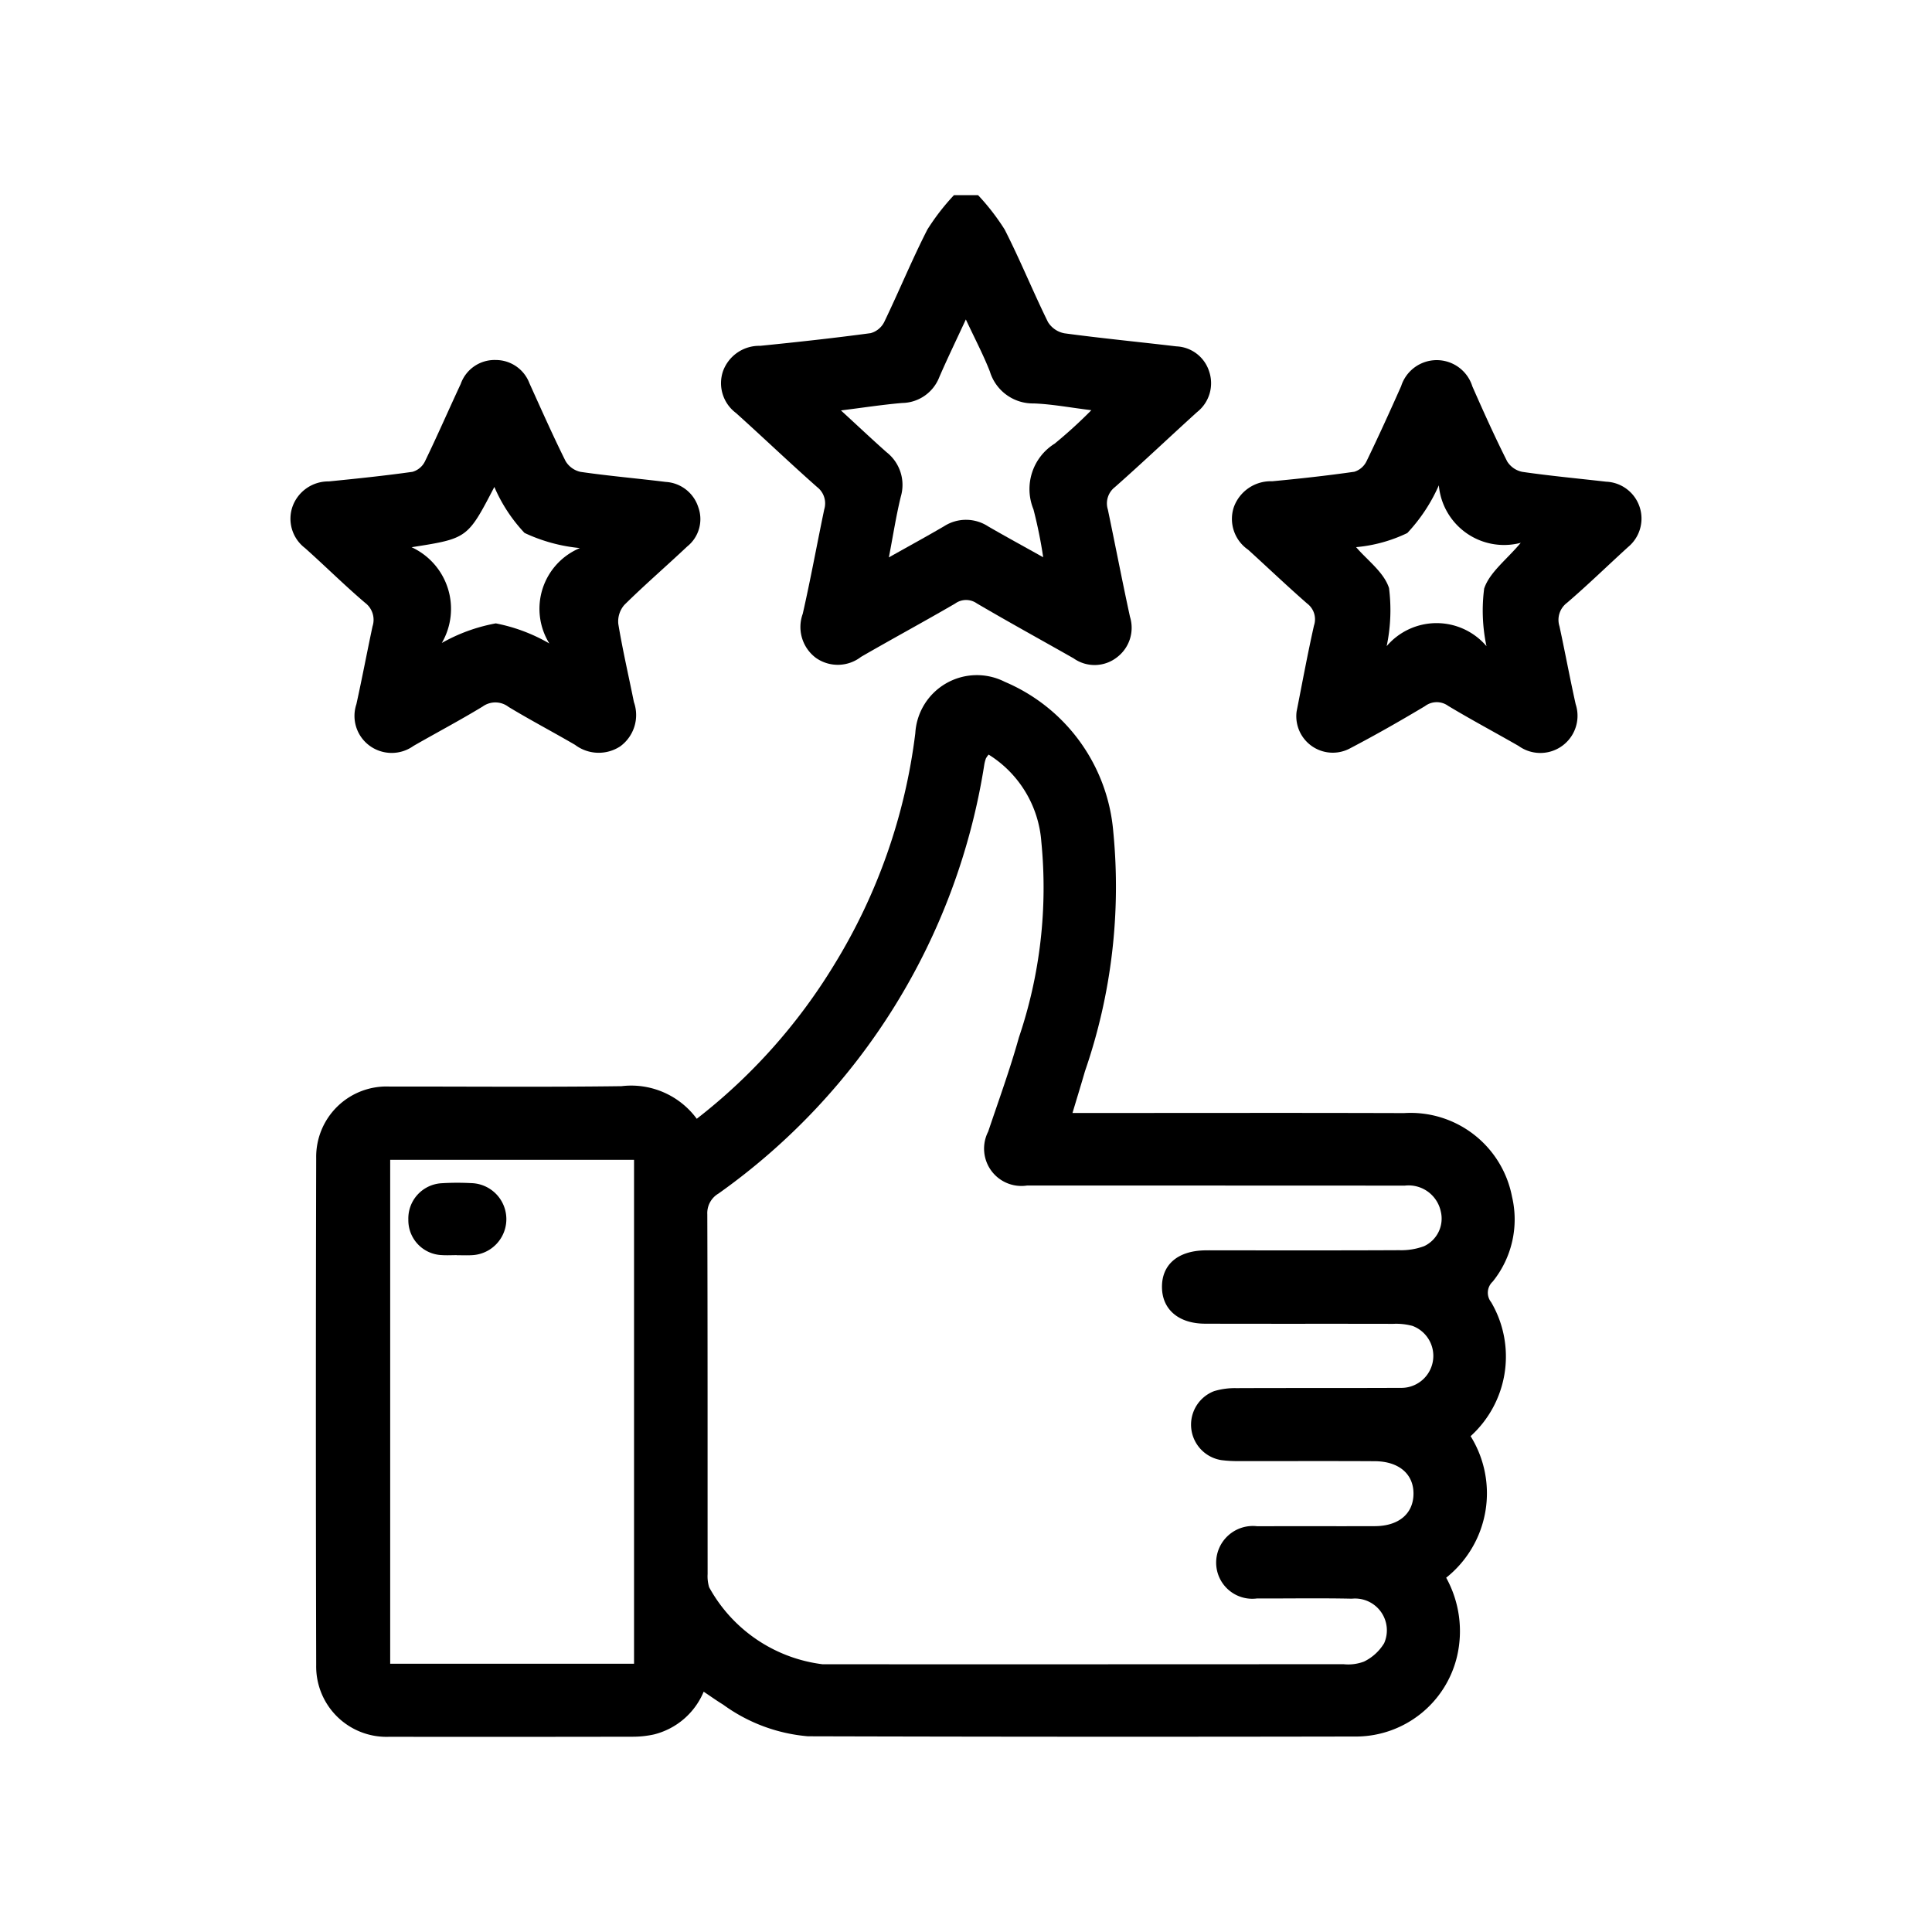
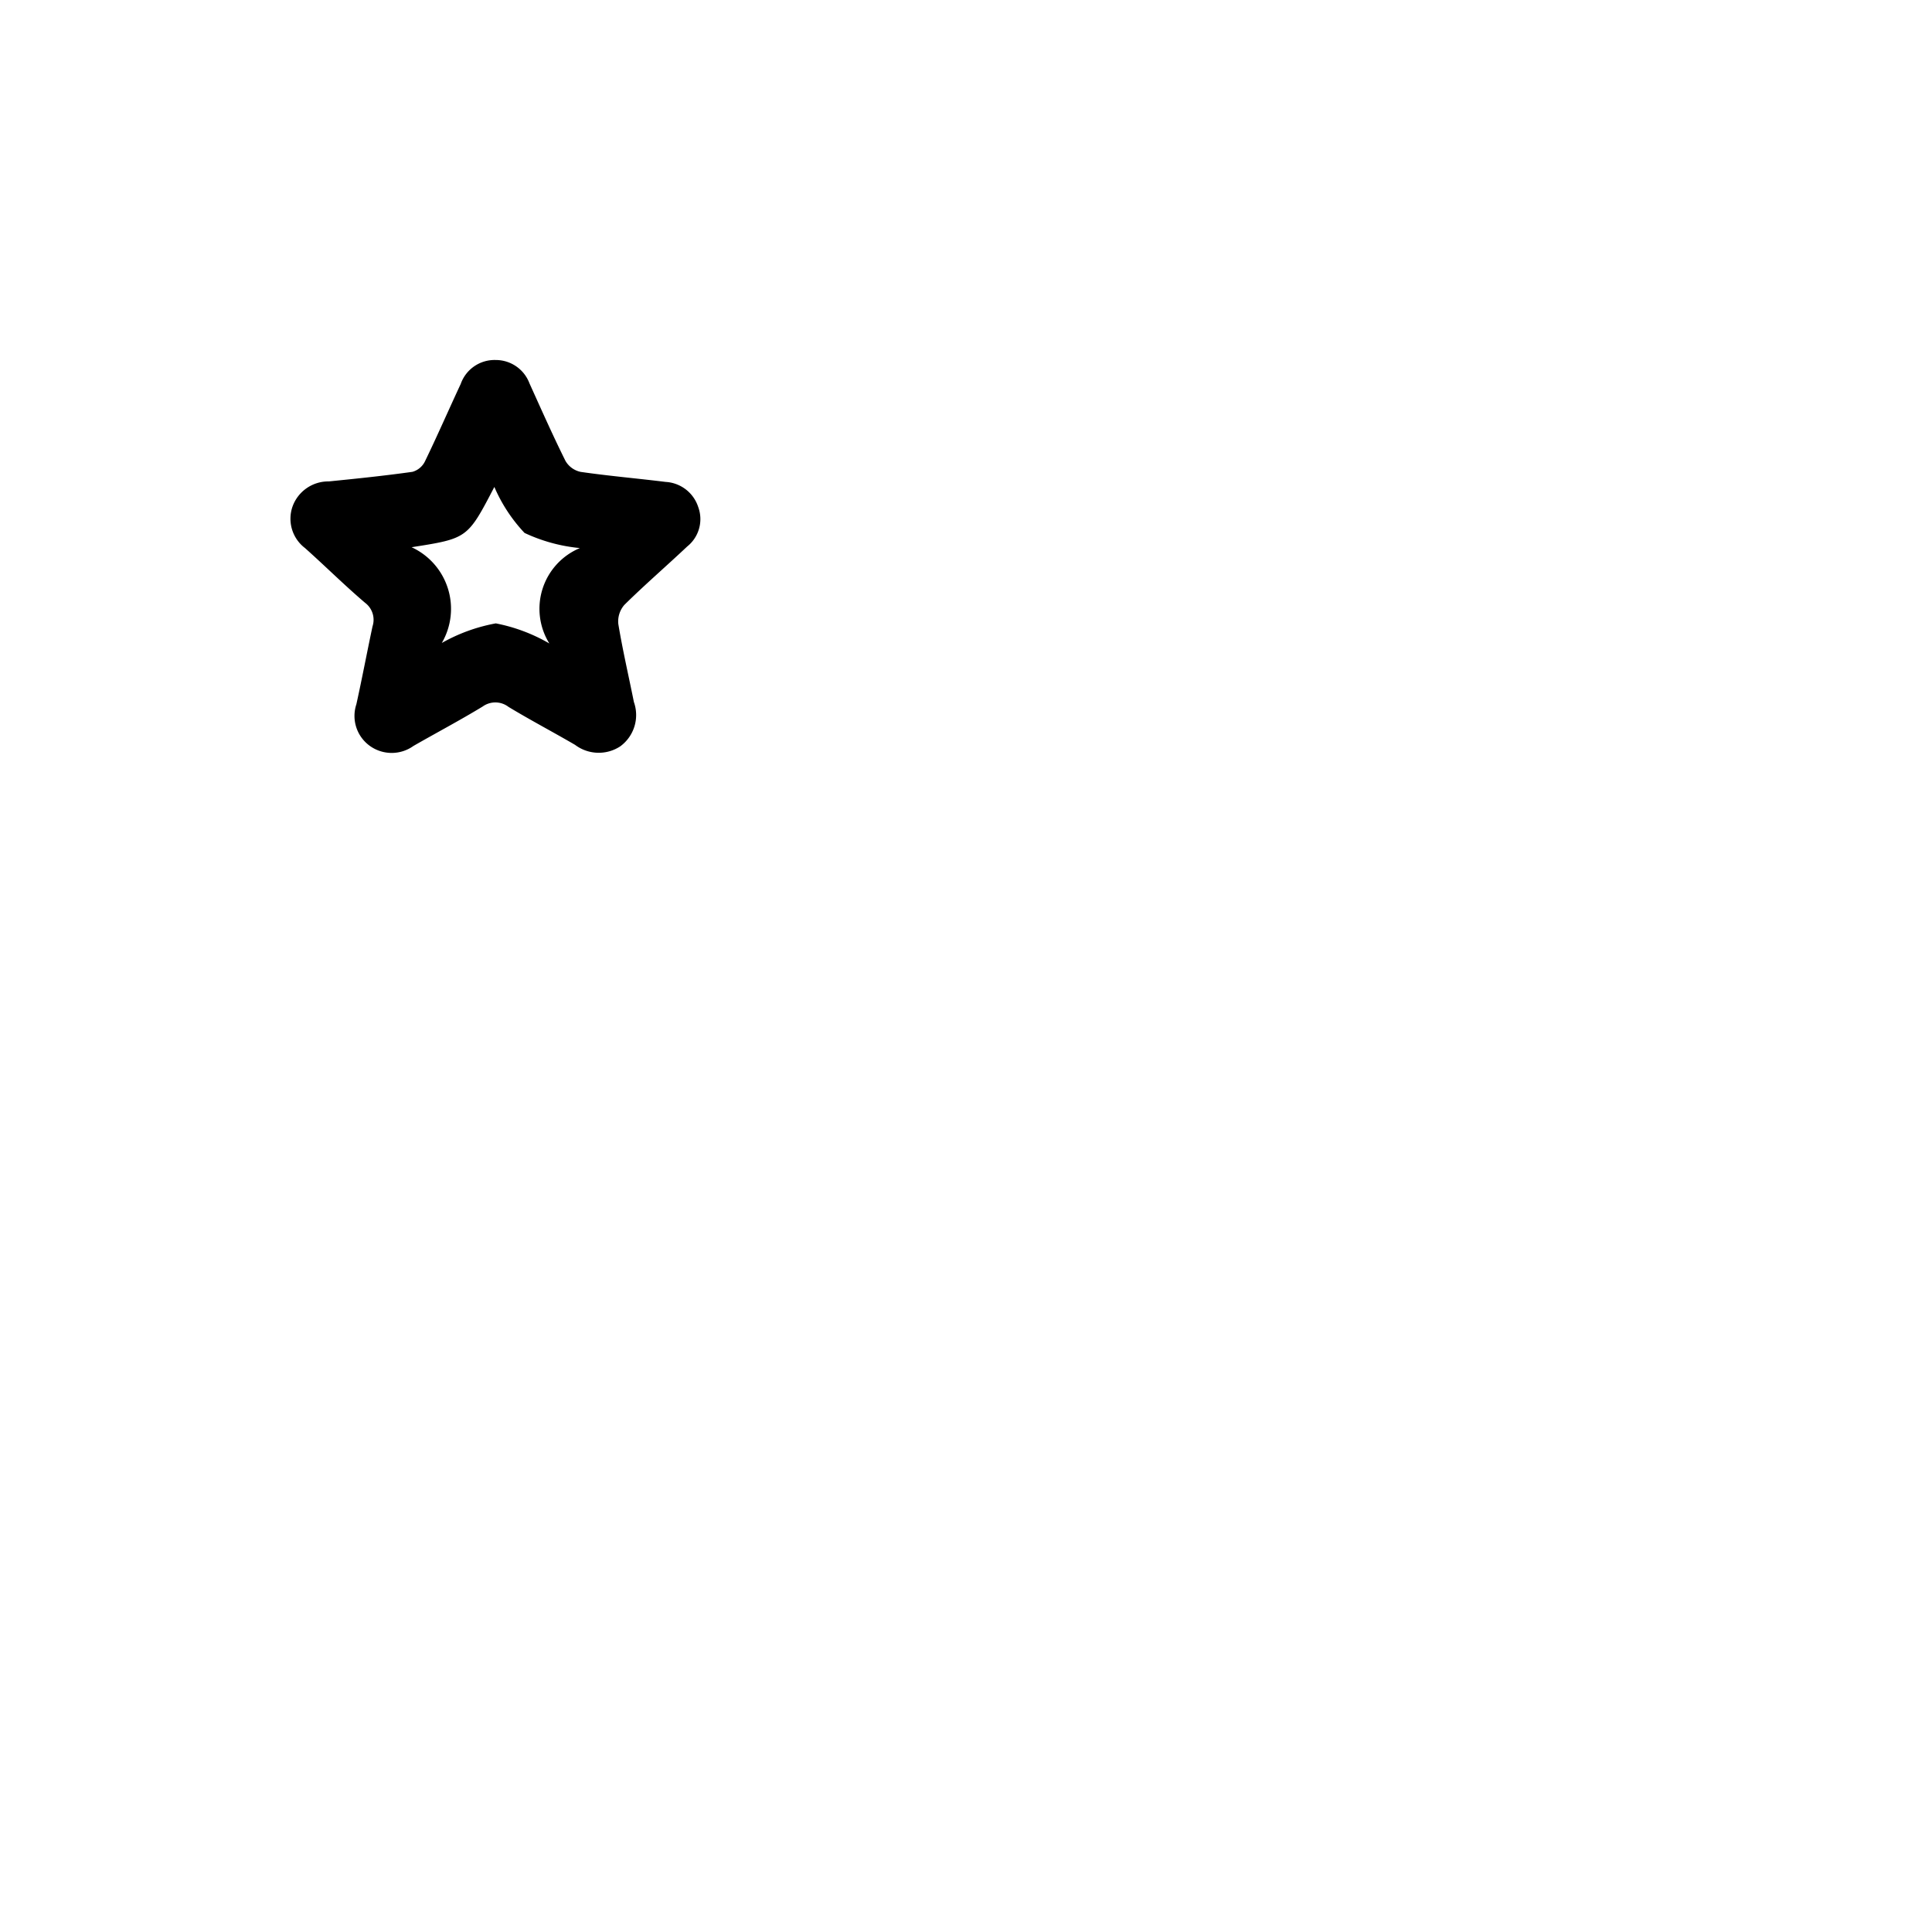
<svg xmlns="http://www.w3.org/2000/svg" id="Layer_1" data-name="Layer 1" viewBox="0 0 50 50">
  <title>Top Reviewed</title>
-   <path d="M25.312,5.05a5.861,5.861,0,0,1,.689.891c.4.784.731,1.603,1.12,2.393a.638.638,0,0,0,.427.292c.963.13,1.931.223,2.897.338a.93.93,0,0,1,.847.647.951.951,0,0,1-.311,1.053c-.712.645-1.408,1.307-2.128,1.943a.533.533,0,0,0-.182.579c.194.925.372,1.853.573,2.777a.958.958,0,0,1-.333,1.045.939.939,0,0,1-1.126.03c-.834-.474-1.675-.935-2.503-1.421a.483.483,0,0,0-.563.003c-.806.469-1.628.913-2.436,1.38a.983.983,0,0,1-1.163.029.997.997,0,0,1-.345-1.144c.204-.896.368-1.801.556-2.701a.533.533,0,0,0-.183-.578c-.71-.627-1.395-1.283-2.1-1.917A.963.963,0,0,1,18.71,9.61a.997.997,0,0,1,.963-.66c.954-.096,1.908-.2,2.859-.328a.559.559,0,0,0,.351-.287c.382-.793.717-1.61,1.117-2.394a5.856,5.856,0,0,1,.689-.891Zm1.686,9.372a12.102,12.102,0,0,0-.252-1.24,1.386,1.386,0,0,1,.549-1.701,12.129,12.129,0,0,0,.949-.865c-.565-.07-1.025-.158-1.488-.175a1.165,1.165,0,0,1-1.139-.829c-.171-.436-.391-.852-.621-1.345-.256.554-.482,1.019-.687,1.493a1.048,1.048,0,0,1-.96.669c-.505.043-1.008.121-1.585.193.435.399.802.746,1.18,1.081a1.074,1.074,0,0,1,.369,1.149c-.121.494-.198.998-.309,1.573.53-.298.983-.545,1.429-.806a1.049,1.049,0,0,1,1.14.004C26.02,13.882,26.473,14.128,26.998,14.422Z" />
-   <path d="M18.032,28.954A14.715,14.715,0,0,0,21.581,24.98a14.911,14.911,0,0,0,2.107-6.004,1.596,1.596,0,0,1,2.317-1.33,4.628,4.628,0,0,1,2.806,3.873,14.634,14.634,0,0,1-.733,6.207c-.099.344-.205.687-.322,1.078H28.23c2.701,0,5.403-.006,8.104.003a2.672,2.672,0,0,1,2.796,2.159,2.562,2.562,0,0,1-.499,2.202.392.392,0,0,0-.04.533,2.781,2.781,0,0,1-.532,3.467,2.793,2.793,0,0,1-.632,3.663,2.864,2.864,0,0,1,.277,2.053,2.694,2.694,0,0,1-2.572,2.057q-7.11.014-14.221-.006a4.344,4.344,0,0,1-2.197-.82c-.164-.1-.32-.212-.503-.334a1.886,1.886,0,0,1-1.286,1.106,2.537,2.537,0,0,1-.538.059q-3.156.006-6.312.002a1.82,1.82,0,0,1-1.892-1.852q-.016-6.565,0-13.13A1.82,1.82,0,0,1,10.084,28.12c2-.003,4,.017,6-.01A2.106,2.106,0,0,1,18.032,28.954Zm7.554-9.426a.627.627,0,0,0-.071.101.937.937,0,0,0-.04.15,16.8,16.8,0,0,1-6.882,11.111.586.586,0,0,0-.288.535c.01,3.104.006,6.207.008,9.311a.984.984,0,0,0,.04.343,3.896,3.896,0,0,0,2.936,1.992q6.74.002,13.48-.002a1.151,1.151,0,0,0,.532-.068,1.245,1.245,0,0,0,.52-.474.823.823,0,0,0-.836-1.153c-.818-.018-1.636-.003-2.454-.006a.935.935,0,0,1-1.057-.933.95.95,0,0,1,1.062-.936c1.013-.003,2.026.001,3.039-.002.622-.001,1.002-.32,1.006-.837.004-.51-.375-.84-.999-.844-1.169-.007-2.337-.001-3.506-.003a3.321,3.321,0,0,1-.466-.025.929.929,0,0,1-.19-1.785,1.851,1.851,0,0,1,.573-.078c1.415-.006,2.831,0,4.247-.007a.828.828,0,0,0,.314-1.604,1.619,1.619,0,0,0-.498-.053c-1.623-.004-3.247.001-4.87-.004-.679-.002-1.104-.364-1.114-.932-.011-.593.405-.954,1.115-.966.104-.002.208,0,.312,0,1.571,0,3.143.004,4.714-.004a1.702,1.702,0,0,0,.642-.104.788.788,0,0,0,.43-.909.852.852,0,0,0-.93-.658q-4.889-.003-9.779-.002a.966.966,0,0,1-1.002-1.396c.272-.81.566-1.614.795-2.436A12.094,12.094,0,0,0,26.95,21.79,2.908,2.908,0,0,0,25.586,19.529Zm-15.488,23.53h6.311V30.016H10.098Z" />
  <path d="M12.831,9.317a.93.93,0,0,1,.872.605c.305.672.604,1.349.933,2.009a.597.597,0,0,0,.389.281c.731.106,1.468.169,2.202.26a.942.942,0,0,1,.843.65.907.907,0,0,1-.285,1.021c-.539.508-1.1.992-1.626,1.511a.65.65,0,0,0-.157.495c.112.677.268,1.346.403,2.019a1.004,1.004,0,0,1-.354,1.148,1.016,1.016,0,0,1-1.168-.039c-.571-.333-1.158-.641-1.723-.983a.561.561,0,0,0-.669-.009c-.587.357-1.195.678-1.791,1.02a.968.968,0,0,1-1.132-.004.955.955,0,0,1-.345-1.075c.148-.67.275-1.345.418-2.016a.549.549,0,0,0-.192-.609c-.533-.454-1.032-.95-1.555-1.417a.953.953,0,0,1-.32-1.084.984.984,0,0,1,.936-.641c.723-.072,1.445-.147,2.164-.248a.517.517,0,0,0,.321-.265c.322-.664.617-1.342.929-2.011A.928.928,0,0,1,12.831,9.317Zm-2.179,4.845a1.756,1.756,0,0,1,.782,2.478,4.465,4.465,0,0,1,1.397-.507,4.441,4.441,0,0,1,1.386.52,1.703,1.703,0,0,1,.79-2.469,4.319,4.319,0,0,1-1.432-.392,4.072,4.072,0,0,1-.781-1.19C12.1,13.935,12.1,13.935,10.652,14.162Z" />
-   <path d="M33.556,18.414c.134-.674.276-1.452.449-2.222a.51.51,0,0,0-.178-.574c-.518-.453-1.016-.928-1.525-1.391a.967.967,0,0,1-.371-1.101,1.016,1.016,0,0,1,.994-.671c.71-.067,1.42-.145,2.125-.246a.522.522,0,0,0,.316-.273c.311-.641.605-1.29.895-1.941a.966.966,0,0,1,1.844.006c.287.652.58,1.303.9,1.939a.598.598,0,0,0,.395.272c.718.104,1.442.171,2.164.254a.955.955,0,0,1,.573,1.689c-.528.48-1.04.98-1.582,1.445a.551.551,0,0,0-.196.608c.145.671.27,1.346.419,2.016a.962.962,0,0,1-1.475,1.082c-.607-.349-1.226-.678-1.826-1.039a.504.504,0,0,0-.599.008c-.634.379-1.277.746-1.931,1.088A.944.944,0,0,1,33.556,18.414ZM38.47,16.723a4.428,4.428,0,0,1-.06-1.491c.14-.42.576-.742.947-1.184A1.694,1.694,0,0,1,37.237,12.56a4.388,4.388,0,0,1-.816,1.235,3.833,3.833,0,0,1-1.325.365c.281.332.72.647.852,1.06a4.527,4.527,0,0,1-.061,1.502A1.697,1.697,0,0,1,38.47,16.723Z" />
-   <path d="M11.821,32.483c-.129,0-.26.008-.388-.001a.902.902,0,0,1-.865-.918.913.913,0,0,1,.846-.941,6.687,6.687,0,0,1,.777-.004.933.933,0,0,1,.019,1.865c-.129.007-.259.001-.389.001Z" />
</svg>